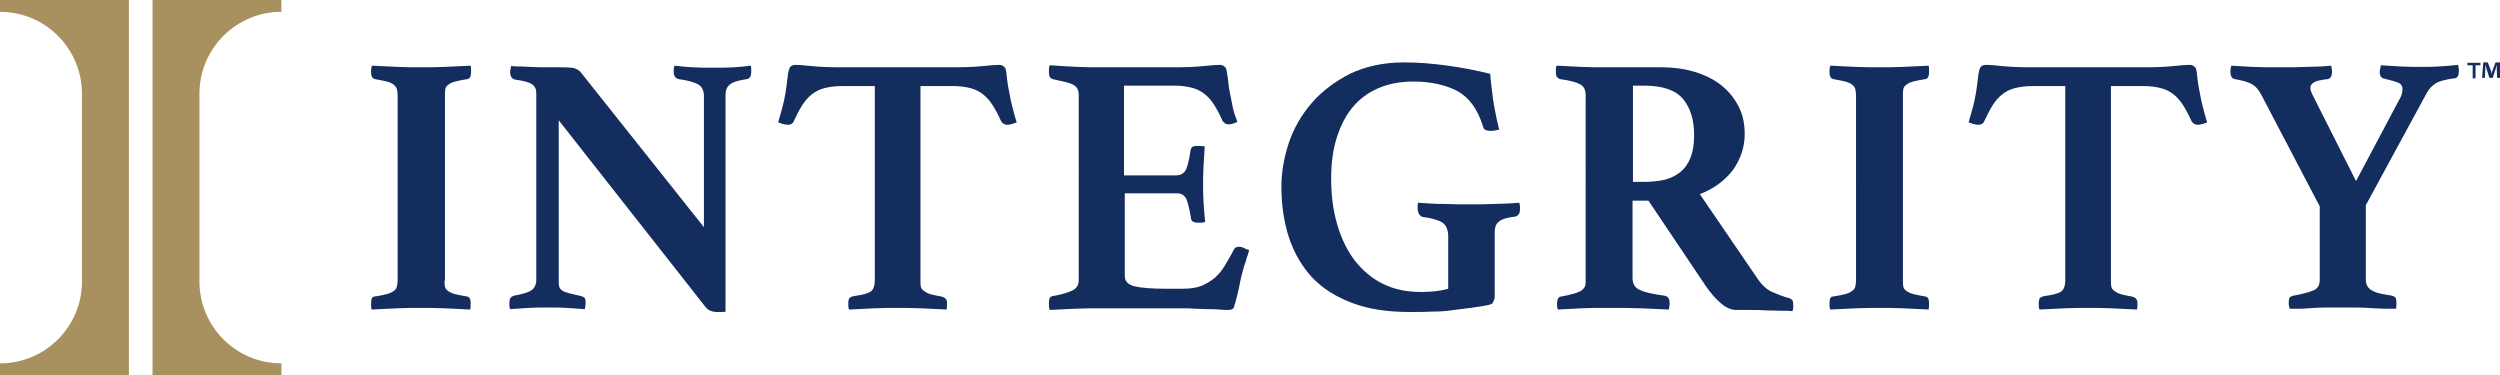
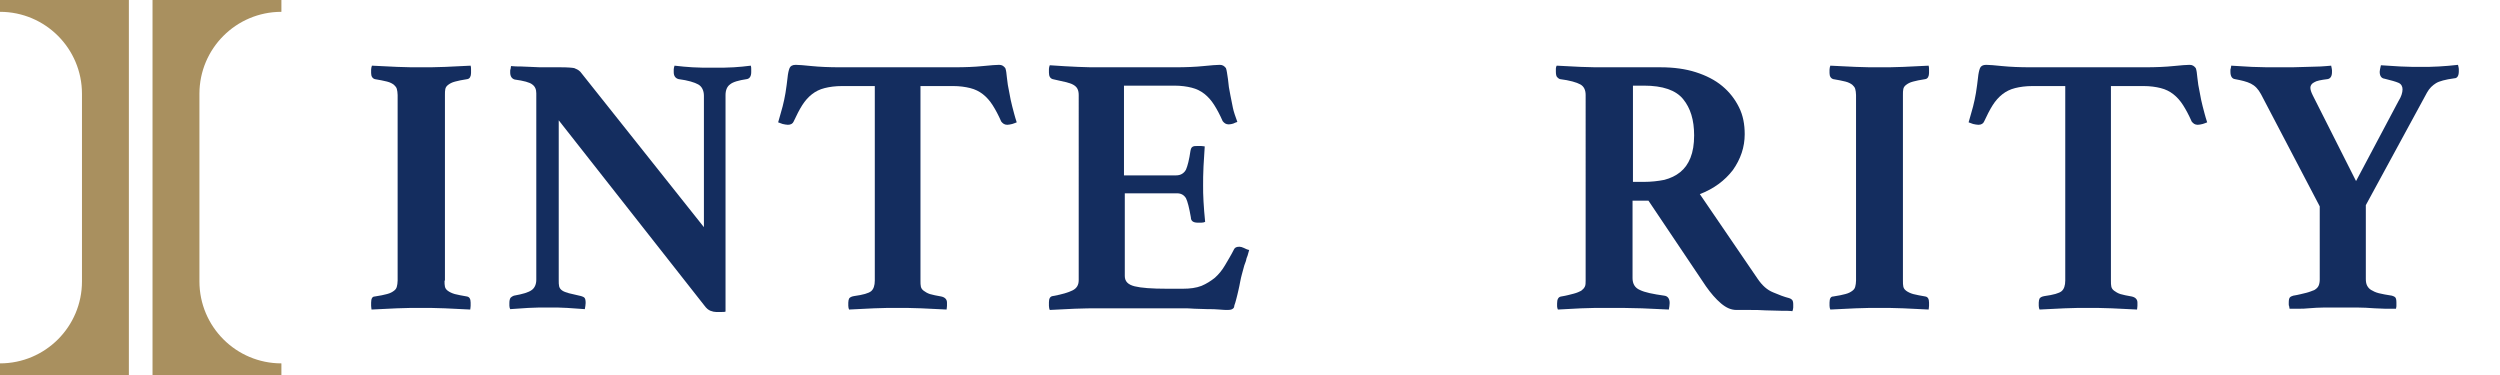
<svg xmlns="http://www.w3.org/2000/svg" version="1.1" id="Logos" x="0px" y="0px" viewBox="0 0 613 92" style="enable-background:new 0 0 613 92;" xml:space="preserve">
  <style type="text/css">
	.st0{fill:#A9905F;}
	.st1{fill:#142D5F;}
</style>
  <g id="Integrity_x5F_H_x5F_RGB">
    <g>
      <path class="st0" d="M31.6,0v92H0v-2.9c11.1,0,20.1-9,20.1-20.1V23c0-11.1-9-20.1-20.1-20.1V0H31.6z" />
      <path class="st0" d="M37.4,0v92H69v-2.9c-11.1,0-20.1-9-20.1-20.1V23c0-11.1,9-20.1,20.1-20.1V0L37.4,0z" />
    </g>
    <g>
      <g>
        <path class="st1" d="M109,68.8c0,0.6,0,1.1,0.1,1.5c0.1,0.4,0.3,0.7,0.7,1c0.4,0.3,1,0.6,1.7,0.8c0.8,0.2,1.8,0.4,3,0.6     c0.6,0.1,0.9,0.6,0.9,1.5c0,0.2,0,0.5,0,0.8c0,0.4-0.1,0.7-0.1,0.9c-1.9-0.1-4-0.2-6.2-0.3c-2.2-0.1-4.2-0.1-5.9-0.1     c-1.8,0-3.7,0-5.9,0.1c-2.2,0.1-4.2,0.2-6.2,0.3C91.1,75.7,91,75.4,91,75c0-0.4,0-0.6,0-0.8c0-1,0.3-1.5,0.9-1.5     c1.3-0.2,2.3-0.4,3-0.6c0.8-0.2,1.3-0.5,1.7-0.8c0.4-0.3,0.6-0.6,0.7-1c0.1-0.4,0.2-0.9,0.2-1.5V23.3c0-0.6-0.1-1.1-0.2-1.5     c-0.1-0.4-0.4-0.7-0.7-1c-0.4-0.3-0.9-0.6-1.7-0.8c-0.8-0.2-1.8-0.4-3-0.6c-0.6-0.2-0.9-0.7-0.9-1.5c0-0.2,0-0.5,0-0.8     c0-0.4,0.1-0.7,0.2-1c1.9,0.1,4,0.2,6.2,0.3c2.2,0.1,4.1,0.1,5.9,0.1c1.7,0,3.6,0,5.9-0.1c2.2-0.1,4.3-0.2,6.2-0.3     c0.1,0.3,0.1,0.6,0.1,1c0,0.4,0,0.6,0,0.8c0,0.8-0.3,1.4-0.9,1.5c-1.3,0.2-2.3,0.4-3,0.6c-0.8,0.2-1.3,0.5-1.7,0.8     c-0.4,0.3-0.6,0.6-0.7,1c-0.1,0.4-0.1,0.9-0.1,1.5V68.8z" />
        <path class="st1" d="M172.6,55.7V23.5c0-1.3-0.5-2.3-1.4-2.8c-0.9-0.5-2.5-1-4.8-1.3c-0.8-0.2-1.2-0.8-1.2-1.7c0-0.2,0-0.4,0-0.7     c0-0.3,0.1-0.6,0.2-0.9c1.5,0.2,3,0.3,4.4,0.4c1.5,0.1,3.1,0.1,5.1,0.1c1.9,0,3.6,0,5-0.1c1.4-0.1,2.8-0.2,4.2-0.4     c0.1,0.3,0.1,0.6,0.1,0.9c0,0.3,0,0.5,0,0.7c0,1-0.4,1.6-1.1,1.7c-2,0.3-3.4,0.7-4.1,1.3c-0.7,0.5-1.1,1.4-1.1,2.6v53.1     c-0.2,0.1-0.6,0.1-1.2,0.1c-0.6,0-1,0-1.1,0c-0.4,0-0.9-0.1-1.4-0.3c-0.5-0.2-1-0.6-1.5-1.3l-35.7-45.4v39.2c0,0.6,0,1.1,0.1,1.5     c0.1,0.4,0.3,0.7,0.7,1c0.4,0.3,1,0.5,1.7,0.7c0.8,0.2,1.8,0.4,3,0.7c0.3,0.1,0.6,0.2,0.8,0.4c0.2,0.2,0.3,0.6,0.3,1.3     c0,0.4-0.1,0.9-0.2,1.5c-1.5-0.1-2.9-0.2-4.3-0.3c-1.3-0.1-2.9-0.1-4.6-0.1c-1.8,0-3.4,0-5,0.1c-1.6,0.1-3.1,0.2-4.4,0.3     c-0.1-0.2-0.2-0.5-0.2-0.8c0-0.3,0-0.5,0-0.7c0-0.6,0.1-1,0.3-1.3c0.2-0.2,0.5-0.4,0.8-0.5c2.2-0.4,3.6-0.8,4.4-1.4     c0.7-0.5,1.1-1.4,1.1-2.5V22.9c0-1-0.3-1.7-1-2.2c-0.6-0.5-2.1-0.9-4.3-1.2c-0.7-0.2-1.1-0.8-1.1-1.7c0-0.1,0-0.3,0-0.4     c0-0.2,0-0.3,0.1-0.5l0.1-0.7c0.8,0.1,1.7,0.1,2.4,0.1c0.8,0,1.6,0.1,2.4,0.1c1.3,0.1,2.7,0.1,4,0.1c1.4,0,2.5,0,3.3,0     c1.8,0,2.9,0.1,3.4,0.2c0.5,0.2,1,0.4,1.5,0.9L172.6,55.7z" />
        <path class="st1" d="M225.7,21.1v47.7c0,0.6,0,1.1,0.1,1.5c0.1,0.4,0.3,0.7,0.7,1c0.4,0.3,0.9,0.6,1.5,0.8     c0.7,0.2,1.6,0.4,2.8,0.6c0.9,0.2,1.4,0.7,1.4,1.5c0,0.2,0,0.5,0,0.8c0,0.4-0.1,0.7-0.1,0.9c-1.9-0.1-4-0.2-6.2-0.3     c-2.2-0.1-4.2-0.1-5.8-0.1c-1.8,0-3.7,0-5.8,0.1c-2.1,0.1-4.2,0.2-6.1,0.3c-0.1-0.2-0.2-0.5-0.2-0.9c0-0.4,0-0.6,0-0.8     c0-0.4,0.1-0.8,0.2-1c0.2-0.3,0.6-0.5,1.2-0.6c2.2-0.3,3.6-0.7,4.2-1.2c0.6-0.5,0.9-1.4,0.9-2.6V21.1h-8c-1.7,0-3.1,0.2-4.3,0.5     c-1.2,0.3-2.2,0.8-3.1,1.5c-0.9,0.7-1.7,1.6-2.4,2.7c-0.7,1.1-1.4,2.5-2.1,4c-0.2,0.5-0.7,0.8-1.4,0.8c-0.4,0-0.8-0.1-1.3-0.2     c-0.5-0.2-0.8-0.3-1.1-0.4c0.4-1.5,0.8-2.7,1.1-3.9c0.3-1.1,0.5-2.2,0.7-3.3c0.2-1.4,0.4-2.6,0.5-3.7c0.1-1.1,0.3-1.9,0.5-2.4     c0.2-0.5,0.7-0.8,1.5-0.8c0.7,0,2,0.1,3.9,0.3c2,0.2,4.3,0.3,7.1,0.3h27.9c2.7,0,5.1-0.1,7-0.3c2-0.2,3.3-0.3,4-0.3     c0.7,0,1.1,0.3,1.5,0.8c0.2,0.5,0.3,1.3,0.4,2.4c0.1,1.1,0.3,2.3,0.6,3.7c0.2,1.1,0.4,2.2,0.7,3.3c0.3,1.1,0.6,2.4,1.1,3.9     c-0.3,0.1-0.7,0.3-1.1,0.4s-0.9,0.2-1.2,0.2c-0.7,0-1.1-0.3-1.5-0.8c-0.7-1.6-1.4-2.9-2.1-4s-1.5-2-2.4-2.7     c-0.9-0.7-1.9-1.2-3.1-1.5c-1.2-0.3-2.6-0.5-4.2-0.5H225.7z" />
        <path class="st1" d="M275.6,21.1v21.9h12.8c1.1,0,1.9-0.5,2.4-1.4c0.4-0.9,0.8-2.5,1.1-4.6c0.1-0.5,0.2-0.8,0.5-1     s0.7-0.2,1.2-0.2c0.2,0,0.5,0,0.9,0c0.4,0,0.7,0.1,0.9,0.1c-0.1,1.4-0.2,3-0.3,4.9c-0.1,1.8-0.1,3.4-0.1,4.7c0,1.1,0,2.4,0.1,3.9     c0.1,1.5,0.2,3.2,0.4,5c-0.2,0.1-0.5,0.2-0.9,0.2c-0.4,0-0.7,0-0.9,0c-1.1,0-1.7-0.4-1.7-1.3c-0.4-2.3-0.8-3.9-1.2-4.7     c-0.5-0.8-1.2-1.2-2.2-1.2h-12.8v20.3c0,1.3,0.8,2.1,2.4,2.5c1.6,0.4,4.2,0.6,8,0.6h3.8c1.8,0,3.3-0.2,4.6-0.7     c1.2-0.5,2.3-1.2,3.3-2c1-0.9,1.8-1.9,2.5-3.1c0.7-1.2,1.5-2.5,2.2-3.9c0.2-0.4,0.6-0.6,1.3-0.6c0.3,0,0.7,0.1,1.1,0.3     c0.4,0.2,0.8,0.4,1.3,0.5c-0.1,0.5-0.3,0.9-0.4,1.4c-0.2,0.4-0.3,0.8-0.4,1.3c-0.3,0.7-0.5,1.4-0.7,2.2c-0.2,0.8-0.4,1.4-0.5,1.9     c-0.1,0.6-0.3,1.3-0.4,2c-0.2,0.8-0.3,1.5-0.5,2.2c-0.2,0.7-0.3,1.3-0.5,1.9c-0.2,0.5-0.3,0.9-0.3,1.1c-0.2,0.5-0.7,0.7-1.5,0.7     c-0.5,0-1.2,0-2.1-0.1c-0.9-0.1-1.9-0.1-2.9-0.1c-1.1,0-2.1-0.1-3.2-0.1c-1.1-0.1-2-0.1-2.8-0.1h-20.6c-1.8,0-3.8,0-6,0.1     c-2.3,0.1-4.3,0.2-6.1,0.3c-0.1-0.2-0.2-0.6-0.2-1c0-0.4,0-0.7,0-0.9c0-0.9,0.3-1.4,0.9-1.5c2.3-0.4,3.9-0.9,4.9-1.4     c1-0.5,1.5-1.3,1.5-2.5V23.3c0-0.6-0.1-1.1-0.3-1.5c-0.2-0.4-0.5-0.7-1-1c-0.5-0.3-1.2-0.5-2-0.7c-0.8-0.2-1.9-0.4-3.1-0.7     c-0.6-0.2-0.9-0.7-0.9-1.6c0-0.3,0-0.6,0-0.9c0-0.3,0.1-0.6,0.2-0.9c2.6,0.2,4.9,0.3,6.9,0.4c2,0.1,3.7,0.1,5.2,0.1h18.6     c2.7,0,5.1-0.1,7-0.3c2-0.2,3.3-0.3,4-0.3c0.7,0,1.1,0.3,1.5,0.8c0.2,0.5,0.3,1.4,0.5,2.7c0.1,1.3,0.3,2.6,0.6,4     c0.2,1,0.4,2,0.6,3c0.2,1,0.6,2.1,1.1,3.5c-0.3,0.1-0.6,0.2-1,0.4c-0.4,0.1-0.7,0.2-1.1,0.2c-0.7,0-1.1-0.3-1.5-0.8     c-0.7-1.6-1.4-2.9-2.1-4c-0.7-1.1-1.5-2-2.4-2.7c-0.9-0.7-1.9-1.2-3.1-1.5c-1.2-0.3-2.6-0.5-4.2-0.5H275.6z" />
-         <path class="st1" d="M363.8,75c-1.5,0.2-2.8,0.5-4.1,0.6c-1.3,0.2-2.6,0.3-3.9,0.5c-1.4,0.2-2.8,0.3-4.5,0.3     c-1.6,0.1-3.5,0.1-5.6,0.1c-5.5,0-10.2-0.7-14.1-2.2c-4-1.5-7.2-3.5-9.8-6.2c-2.5-2.7-4.4-5.9-5.7-9.7c-1.2-3.7-1.9-7.9-1.9-12.5     c0-3.6,0.6-7.2,1.8-10.8c1.2-3.6,3.1-6.9,5.6-9.8c2.5-2.9,5.7-5.3,9.4-7.2c3.8-1.8,8.2-2.8,13.3-2.8c3.5,0,7.1,0.3,10.7,0.8     c3.7,0.5,7.1,1.2,10.4,2c0.1,1.6,0.4,3.7,0.7,6.3c0.4,2.5,0.9,5,1.5,7.4c-0.3,0.1-0.7,0.1-1.1,0.2c-0.4,0.1-0.8,0.1-1,0.1     c-0.5,0-0.9-0.1-1.2-0.2c-0.3-0.1-0.6-0.5-0.7-1c-1.3-4.2-3.4-7-6.3-8.6c-2.9-1.5-6.5-2.3-10.8-2.3c-3.3,0-6.2,0.6-8.7,1.7     c-2.5,1.1-4.6,2.7-6.3,4.8c-1.7,2.1-2.9,4.6-3.8,7.5c-0.9,2.9-1.3,6.2-1.3,9.9c0,4.1,0.5,7.8,1.5,11.2c1,3.4,2.4,6.3,4.3,8.8     c1.9,2.4,4.2,4.4,6.9,5.7c2.8,1.4,5.9,2,9.5,2c1.3,0,2.4-0.1,3.4-0.2c1-0.1,2-0.3,3.1-0.6V58c0-1.6-0.5-2.8-1.4-3.4     c-0.9-0.6-2.5-1.1-4.8-1.4c-0.5-0.1-0.8-0.4-1-0.8c-0.2-0.4-0.3-0.8-0.3-1.1c0-0.2,0-0.5,0-0.8c0-0.4,0.1-0.6,0.1-0.8     c0.9,0.1,1.9,0.1,3,0.2c1.1,0.1,2.3,0.1,3.5,0.1c1.2,0,2.3,0.1,3.4,0.1c1.1,0,2,0,2.8,0c0.8,0,1.7,0,2.8,0c1.1,0,2.2-0.1,3.3-0.1     c1.1,0,2.2-0.1,3.3-0.1c1.1-0.1,2-0.1,2.7-0.2c0.1,0.3,0.2,0.6,0.2,0.9c0,0.3,0,0.5,0,0.7c0,0.5-0.1,1-0.3,1.2     c-0.2,0.3-0.5,0.5-0.8,0.6c-1.9,0.2-3.3,0.6-4,1.2c-0.8,0.5-1.1,1.5-1.1,2.7v15.8c0,0.5-0.2,1-0.5,1.4     C366.1,74.5,365.2,74.8,363.8,75z" />
        <path class="st1" d="M404.2,49.2h-3.9v19c0,1.4,0.6,2.4,1.8,2.9c1.2,0.6,3.2,1,6,1.4c0.8,0.1,1.3,0.7,1.3,1.8     c0,0.5-0.1,1-0.2,1.6c-1.8-0.1-3.9-0.2-6.6-0.3c-2.6-0.1-5.5-0.1-8.6-0.1c-2.2,0-4.3,0-6.3,0.1c-2,0.1-3.9,0.2-5.7,0.3     c-0.1-0.2-0.2-0.5-0.2-0.8c0-0.3,0-0.5,0-0.7c0-1,0.3-1.6,1-1.7c1.3-0.2,2.3-0.5,3.1-0.7c0.8-0.2,1.4-0.5,1.8-0.7     c0.4-0.3,0.7-0.6,0.9-1c0.2-0.4,0.2-0.9,0.2-1.5V23.3c0-1.2-0.4-2.1-1.3-2.6c-0.9-0.5-2.6-1-5-1.3c-0.3-0.1-0.5-0.3-0.7-0.5     c-0.2-0.2-0.3-0.7-0.3-1.3c0-0.2,0-0.5,0-0.8c0-0.3,0.1-0.5,0.2-0.7c1.7,0.1,3.6,0.2,5.9,0.3c2.2,0.1,4.2,0.1,5.9,0.1h13.7     c3.2,0,6.1,0.4,8.6,1.2c2.5,0.8,4.7,1.9,6.5,3.4c1.8,1.5,3.1,3.2,4.1,5.2s1.4,4.2,1.4,6.6c0,3.2-1,6.1-2.9,8.8     c-2,2.6-4.7,4.6-8.1,5.9l14.2,20.8c1.1,1.6,2.3,2.7,3.8,3.3c1.4,0.6,2.7,1.1,3.9,1.4c0.3,0.1,0.5,0.2,0.7,0.4     c0.2,0.2,0.3,0.6,0.3,1.1c0,0.2,0,0.5,0,0.8s-0.1,0.6-0.2,0.9c-0.7-0.1-1.6-0.1-2.8-0.1c-1.2,0-2.5-0.1-3.8-0.1     c-1.3-0.1-2.6-0.1-3.9-0.1c-1.3,0-2.4,0-3.2,0c-1.3,0-2.5-0.5-3.8-1.6c-1.3-1.1-2.5-2.5-3.7-4.2L404.2,49.2z M403,44.6     c1.9,0,3.6-0.2,5.1-0.5c1.5-0.4,2.8-1,3.9-1.9c1.1-0.9,1.9-2,2.5-3.5c0.6-1.5,0.9-3.3,0.9-5.5c0-3.8-0.9-6.7-2.7-8.9     c-1.8-2.2-5-3.3-9.6-3.3h-2.7v23.6H403z" />
        <path class="st1" d="M466.6,68.8c0,0.6,0,1.1,0.1,1.5c0.1,0.4,0.3,0.7,0.7,1c0.4,0.3,1,0.6,1.7,0.8c0.8,0.2,1.8,0.4,3,0.6     c0.6,0.1,0.9,0.6,0.9,1.5c0,0.2,0,0.5,0,0.8c0,0.4-0.1,0.7-0.1,0.9c-1.9-0.1-4-0.2-6.2-0.3c-2.2-0.1-4.2-0.1-5.8-0.1     c-1.8,0-3.7,0-5.9,0.1c-2.2,0.1-4.2,0.2-6.2,0.3c-0.1-0.2-0.2-0.5-0.2-0.9c0-0.4,0-0.6,0-0.8c0-1,0.3-1.5,0.9-1.5     c1.3-0.2,2.3-0.4,3-0.6c0.8-0.2,1.3-0.5,1.7-0.8c0.4-0.3,0.6-0.6,0.7-1c0.1-0.4,0.2-0.9,0.2-1.5V23.3c0-0.6-0.1-1.1-0.2-1.5     c-0.1-0.4-0.4-0.7-0.7-1c-0.4-0.3-0.9-0.6-1.7-0.8c-0.8-0.2-1.8-0.4-3-0.6c-0.6-0.2-0.9-0.7-0.9-1.5c0-0.2,0-0.5,0-0.8     c0-0.4,0.1-0.7,0.2-1c1.9,0.1,4,0.2,6.2,0.3c2.2,0.1,4.1,0.1,5.9,0.1c1.7,0,3.6,0,5.8-0.1c2.2-0.1,4.3-0.2,6.2-0.3     c0.1,0.3,0.1,0.6,0.1,1c0,0.4,0,0.6,0,0.8c0,0.8-0.3,1.4-0.9,1.5c-1.3,0.2-2.3,0.4-3,0.6c-0.8,0.2-1.3,0.5-1.7,0.8     c-0.4,0.3-0.6,0.6-0.7,1s-0.1,0.9-0.1,1.5V68.8z" />
        <path class="st1" d="M517.6,21.1v47.7c0,0.6,0,1.1,0.1,1.5c0.1,0.4,0.3,0.7,0.7,1c0.4,0.3,0.9,0.6,1.5,0.8     c0.7,0.2,1.6,0.4,2.8,0.6c0.9,0.2,1.4,0.7,1.4,1.5c0,0.2,0,0.5,0,0.8c0,0.4-0.1,0.7-0.1,0.9c-1.9-0.1-4-0.2-6.2-0.3     c-2.2-0.1-4.2-0.1-5.8-0.1c-1.8,0-3.7,0-5.8,0.1c-2.1,0.1-4.2,0.2-6.1,0.3c-0.1-0.2-0.2-0.5-0.2-0.9c0-0.4,0-0.6,0-0.8     c0-0.4,0.1-0.8,0.2-1c0.2-0.3,0.6-0.5,1.2-0.6c2.2-0.3,3.6-0.7,4.2-1.2c0.6-0.5,0.9-1.4,0.9-2.6V21.1h-8c-1.7,0-3.1,0.2-4.3,0.5     c-1.2,0.3-2.2,0.8-3.1,1.5c-0.9,0.7-1.7,1.6-2.4,2.7c-0.7,1.1-1.4,2.5-2.1,4c-0.2,0.5-0.7,0.8-1.4,0.8c-0.4,0-0.8-0.1-1.3-0.2     c-0.5-0.2-0.8-0.3-1.1-0.4c0.4-1.5,0.8-2.7,1.1-3.9c0.3-1.1,0.5-2.2,0.7-3.3c0.2-1.4,0.4-2.6,0.5-3.7c0.1-1.1,0.3-1.9,0.5-2.4     c0.2-0.5,0.7-0.8,1.5-0.8c0.7,0,2,0.1,3.9,0.3c2,0.2,4.3,0.3,7.1,0.3h27.9c2.7,0,5.1-0.1,7-0.3c2-0.2,3.3-0.3,4-0.3     c0.7,0,1.1,0.3,1.5,0.8c0.2,0.5,0.3,1.3,0.4,2.4c0.1,1.1,0.3,2.3,0.6,3.7c0.2,1.1,0.4,2.2,0.7,3.3c0.3,1.1,0.6,2.4,1.1,3.9     c-0.3,0.1-0.7,0.3-1.1,0.4s-0.9,0.2-1.2,0.2c-0.7,0-1.1-0.3-1.5-0.8c-0.7-1.6-1.4-2.9-2.1-4c-0.7-1.1-1.5-2-2.4-2.7     c-0.9-0.7-1.9-1.2-3.1-1.5c-1.2-0.3-2.6-0.5-4.2-0.5H517.6z" />
        <path class="st1" d="M568.8,50.6l-14.4-27.5c-0.7-1.3-1.5-2.1-2.5-2.6c-1-0.5-2.3-0.8-3.9-1.1c-0.7-0.1-1.1-0.7-1.1-1.8     c0-0.1,0-0.3,0-0.4c0-0.1,0-0.3,0.1-0.5l0.1-0.6c1.3,0.1,3,0.2,5.1,0.3c2.1,0.1,4.4,0.1,6.8,0.1c0.8,0,1.9,0,3,0     c1.2,0,2.4-0.1,3.6-0.1c1.2,0,2.3-0.1,3.4-0.1c1.1-0.1,1.9-0.1,2.6-0.2c0.1,0.5,0.2,0.9,0.2,1.1c0,0.2,0,0.4,0,0.5     c0,1-0.4,1.6-1.1,1.7c-1.6,0.2-2.7,0.4-3.3,0.8c-0.6,0.3-0.9,0.8-0.9,1.3c0,0.5,0.2,1.1,0.6,1.9l10.6,21l10.4-19.6     c0.7-1.1,1-2.1,1-2.9c0-0.7-0.3-1.3-1-1.6s-1.8-0.6-3.4-1c-0.8-0.1-1.2-0.7-1.2-1.7c0-0.2,0.1-0.8,0.3-1.6     c1.3,0.1,2.9,0.2,4.8,0.3c1.9,0.1,3.6,0.1,5,0.1c1.4,0,2.9,0,4.4-0.1c1.5-0.1,3.1-0.2,4.7-0.4c0.1,0.4,0.2,0.8,0.2,1     c0,0.3,0,0.5,0,0.6c0,1.1-0.4,1.7-1.1,1.7c-2.2,0.3-3.7,0.7-4.5,1.2c-0.8,0.5-1.6,1.2-2.2,2.3l-15,27.6v18.1     c0,0.7,0.1,1.2,0.3,1.6c0.2,0.4,0.5,0.8,1,1.1c0.5,0.3,1.1,0.6,1.9,0.8c0.8,0.2,1.9,0.4,3.2,0.6c0.3,0.1,0.6,0.2,0.8,0.4     c0.2,0.2,0.3,0.6,0.3,1.3c0,0.1,0,0.3,0,0.4c0,0.2,0,0.3,0,0.5l-0.1,0.6c-1,0-1.9,0-2.7,0c-0.8,0-1.7-0.1-2.5-0.1     c-1.5-0.1-2.9-0.2-4.5-0.2c-1.5,0-2.8,0-3.9,0c-1.1,0-2.3,0-3.8,0c-1.4,0-2.8,0.1-4.1,0.2c-0.8,0.1-1.6,0.1-2.3,0.1     c-0.8,0-1.5,0-2.3,0l-0.1-0.6c-0.1-0.2-0.1-0.3-0.1-0.5s0-0.3,0-0.4c0-0.7,0.1-1.1,0.3-1.3c0.2-0.2,0.5-0.3,0.8-0.4     c1.3-0.2,2.3-0.5,3.2-0.7c0.8-0.2,1.5-0.5,2-0.7c0.5-0.3,0.8-0.6,1-1c0.2-0.4,0.3-1,0.3-1.6V50.6z" />
      </g>
      <g>
-         <path class="st1" d="M608.2,15.4v0.6H607v3.2h-0.7v-3.2H605v-0.6H608.2z M612.3,19.2l-0.1-2.2c0-0.3,0-0.7,0-1.1h0     c-0.1,0.3-0.2,0.8-0.3,1.1l-0.7,2.1h-0.8l-0.7-2.2c-0.1-0.3-0.2-0.7-0.3-1.1h0c0,0.3,0,0.7,0,1.1l-0.1,2.2h-0.7l0.3-3.8h1.1     l0.7,1.8c0.1,0.3,0.2,0.6,0.2,1h0c0.1-0.3,0.2-0.7,0.3-0.9l0.7-1.9h1.1l0.3,3.8H612.3z" />
-       </g>
+         </g>
    </g>
  </g>
</svg>